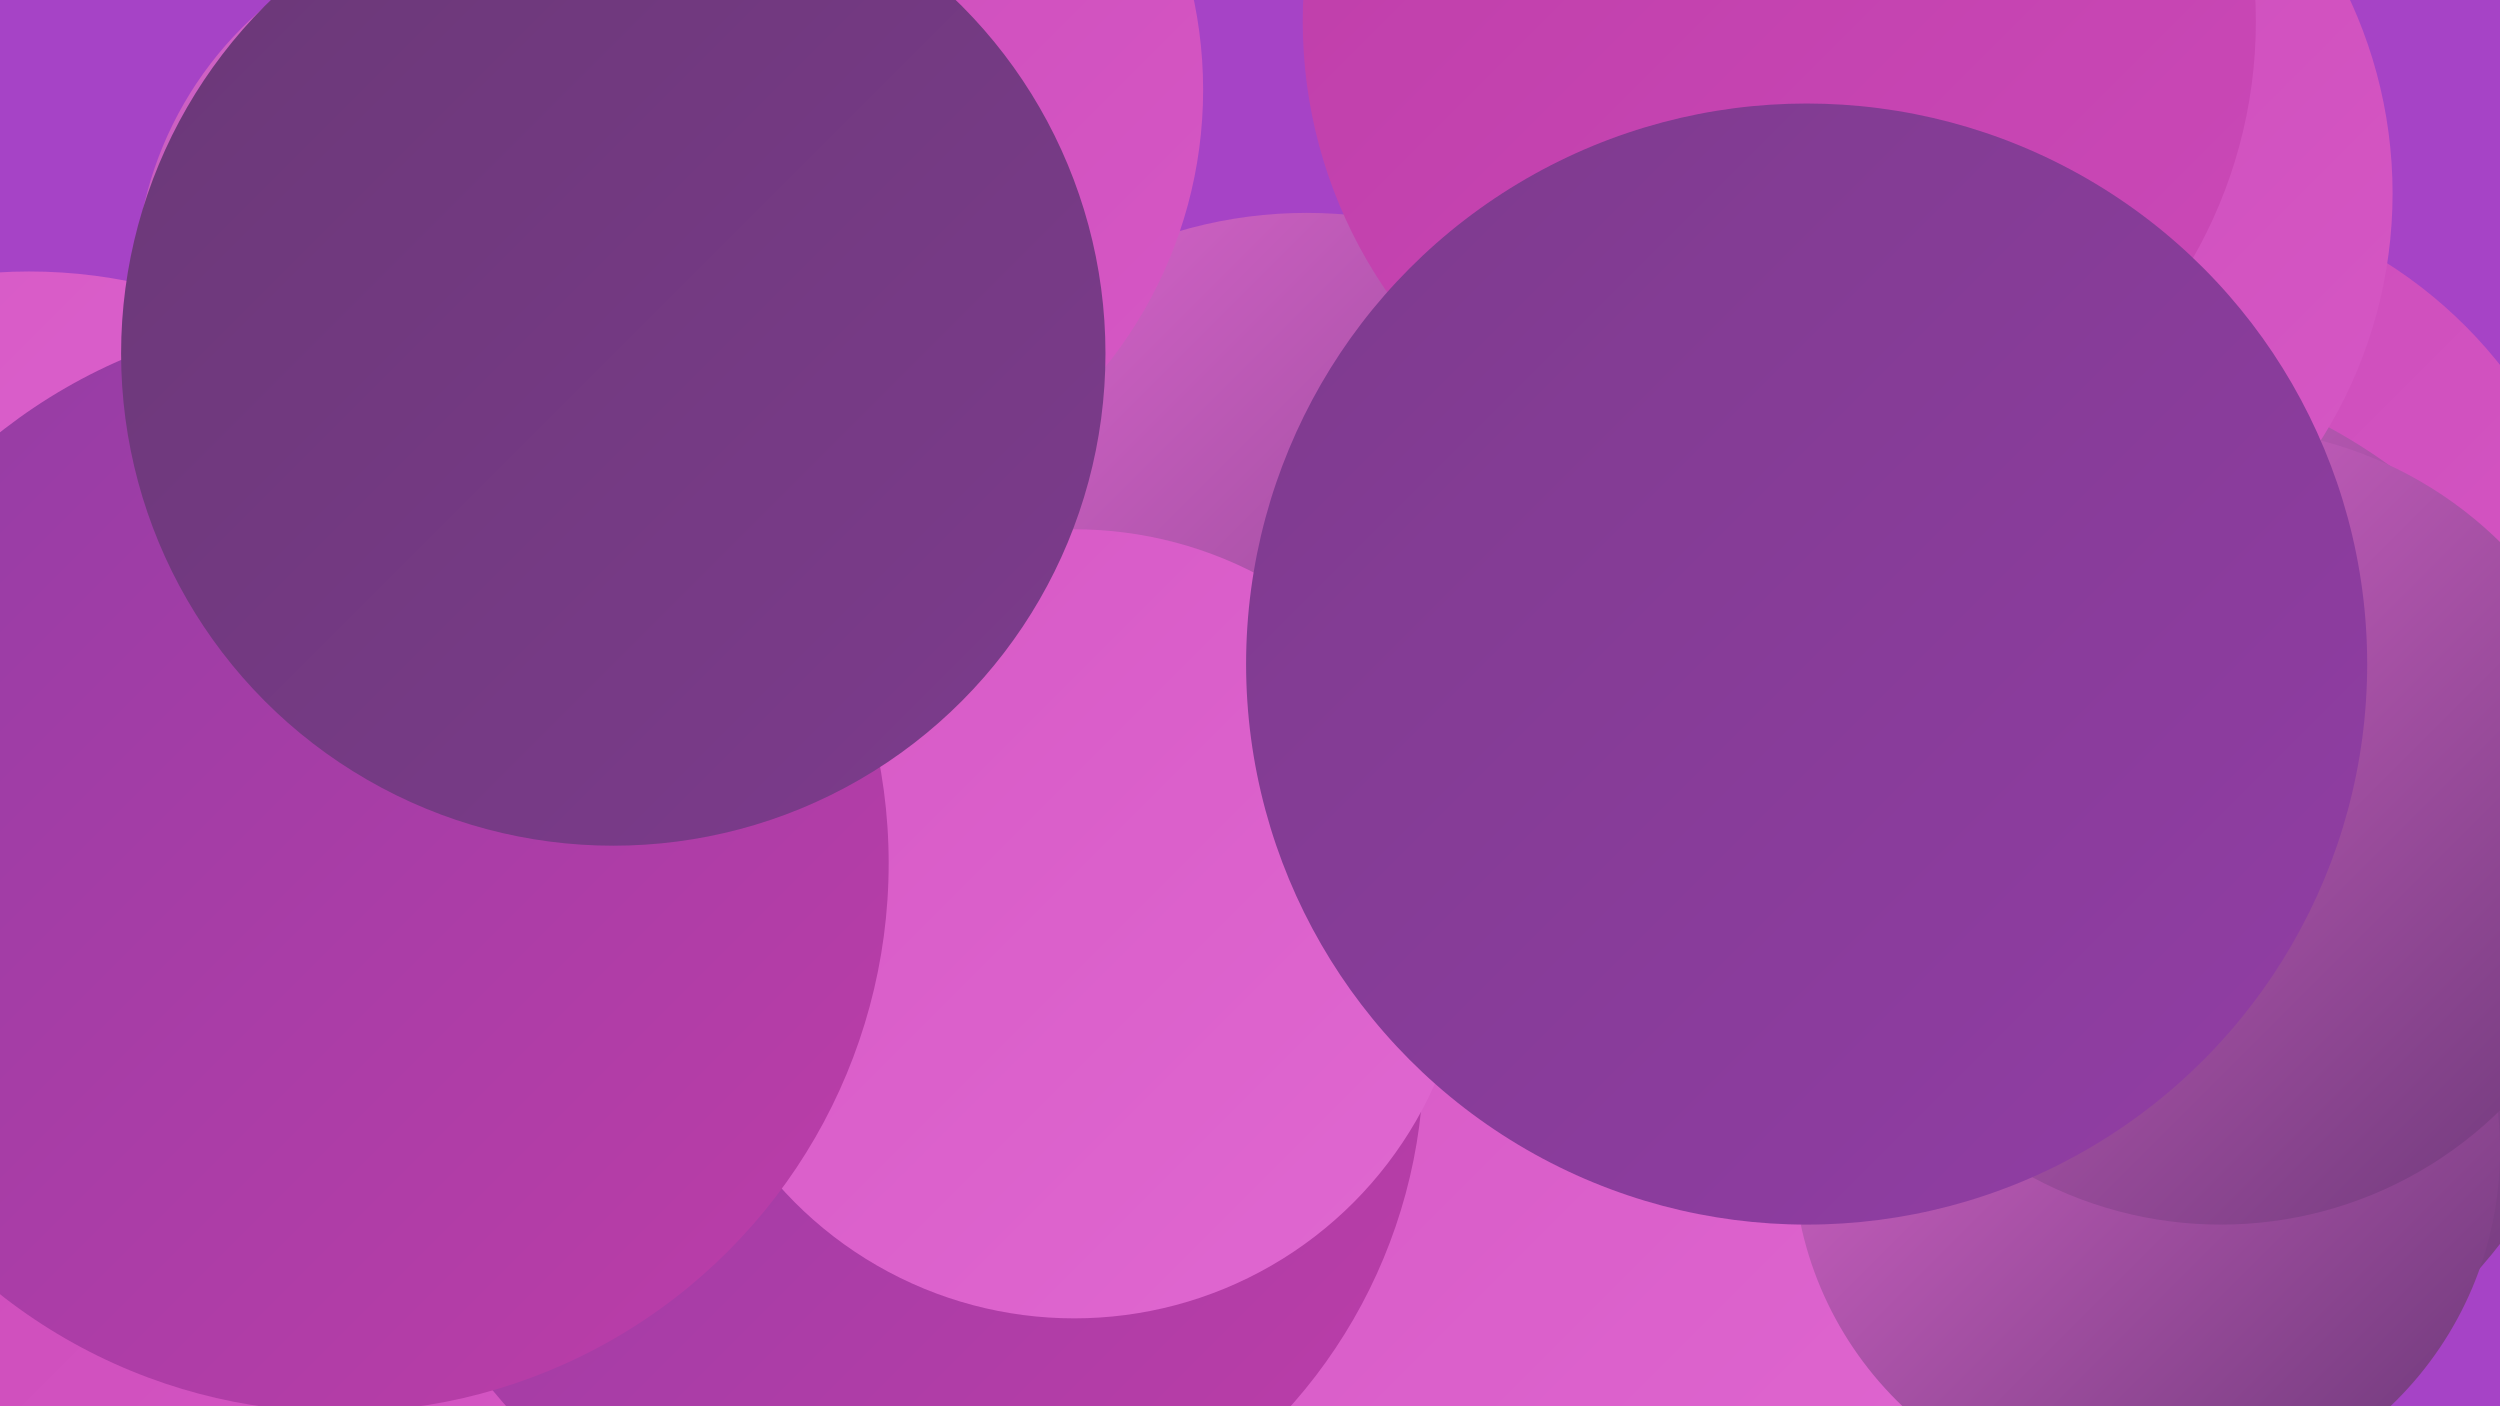
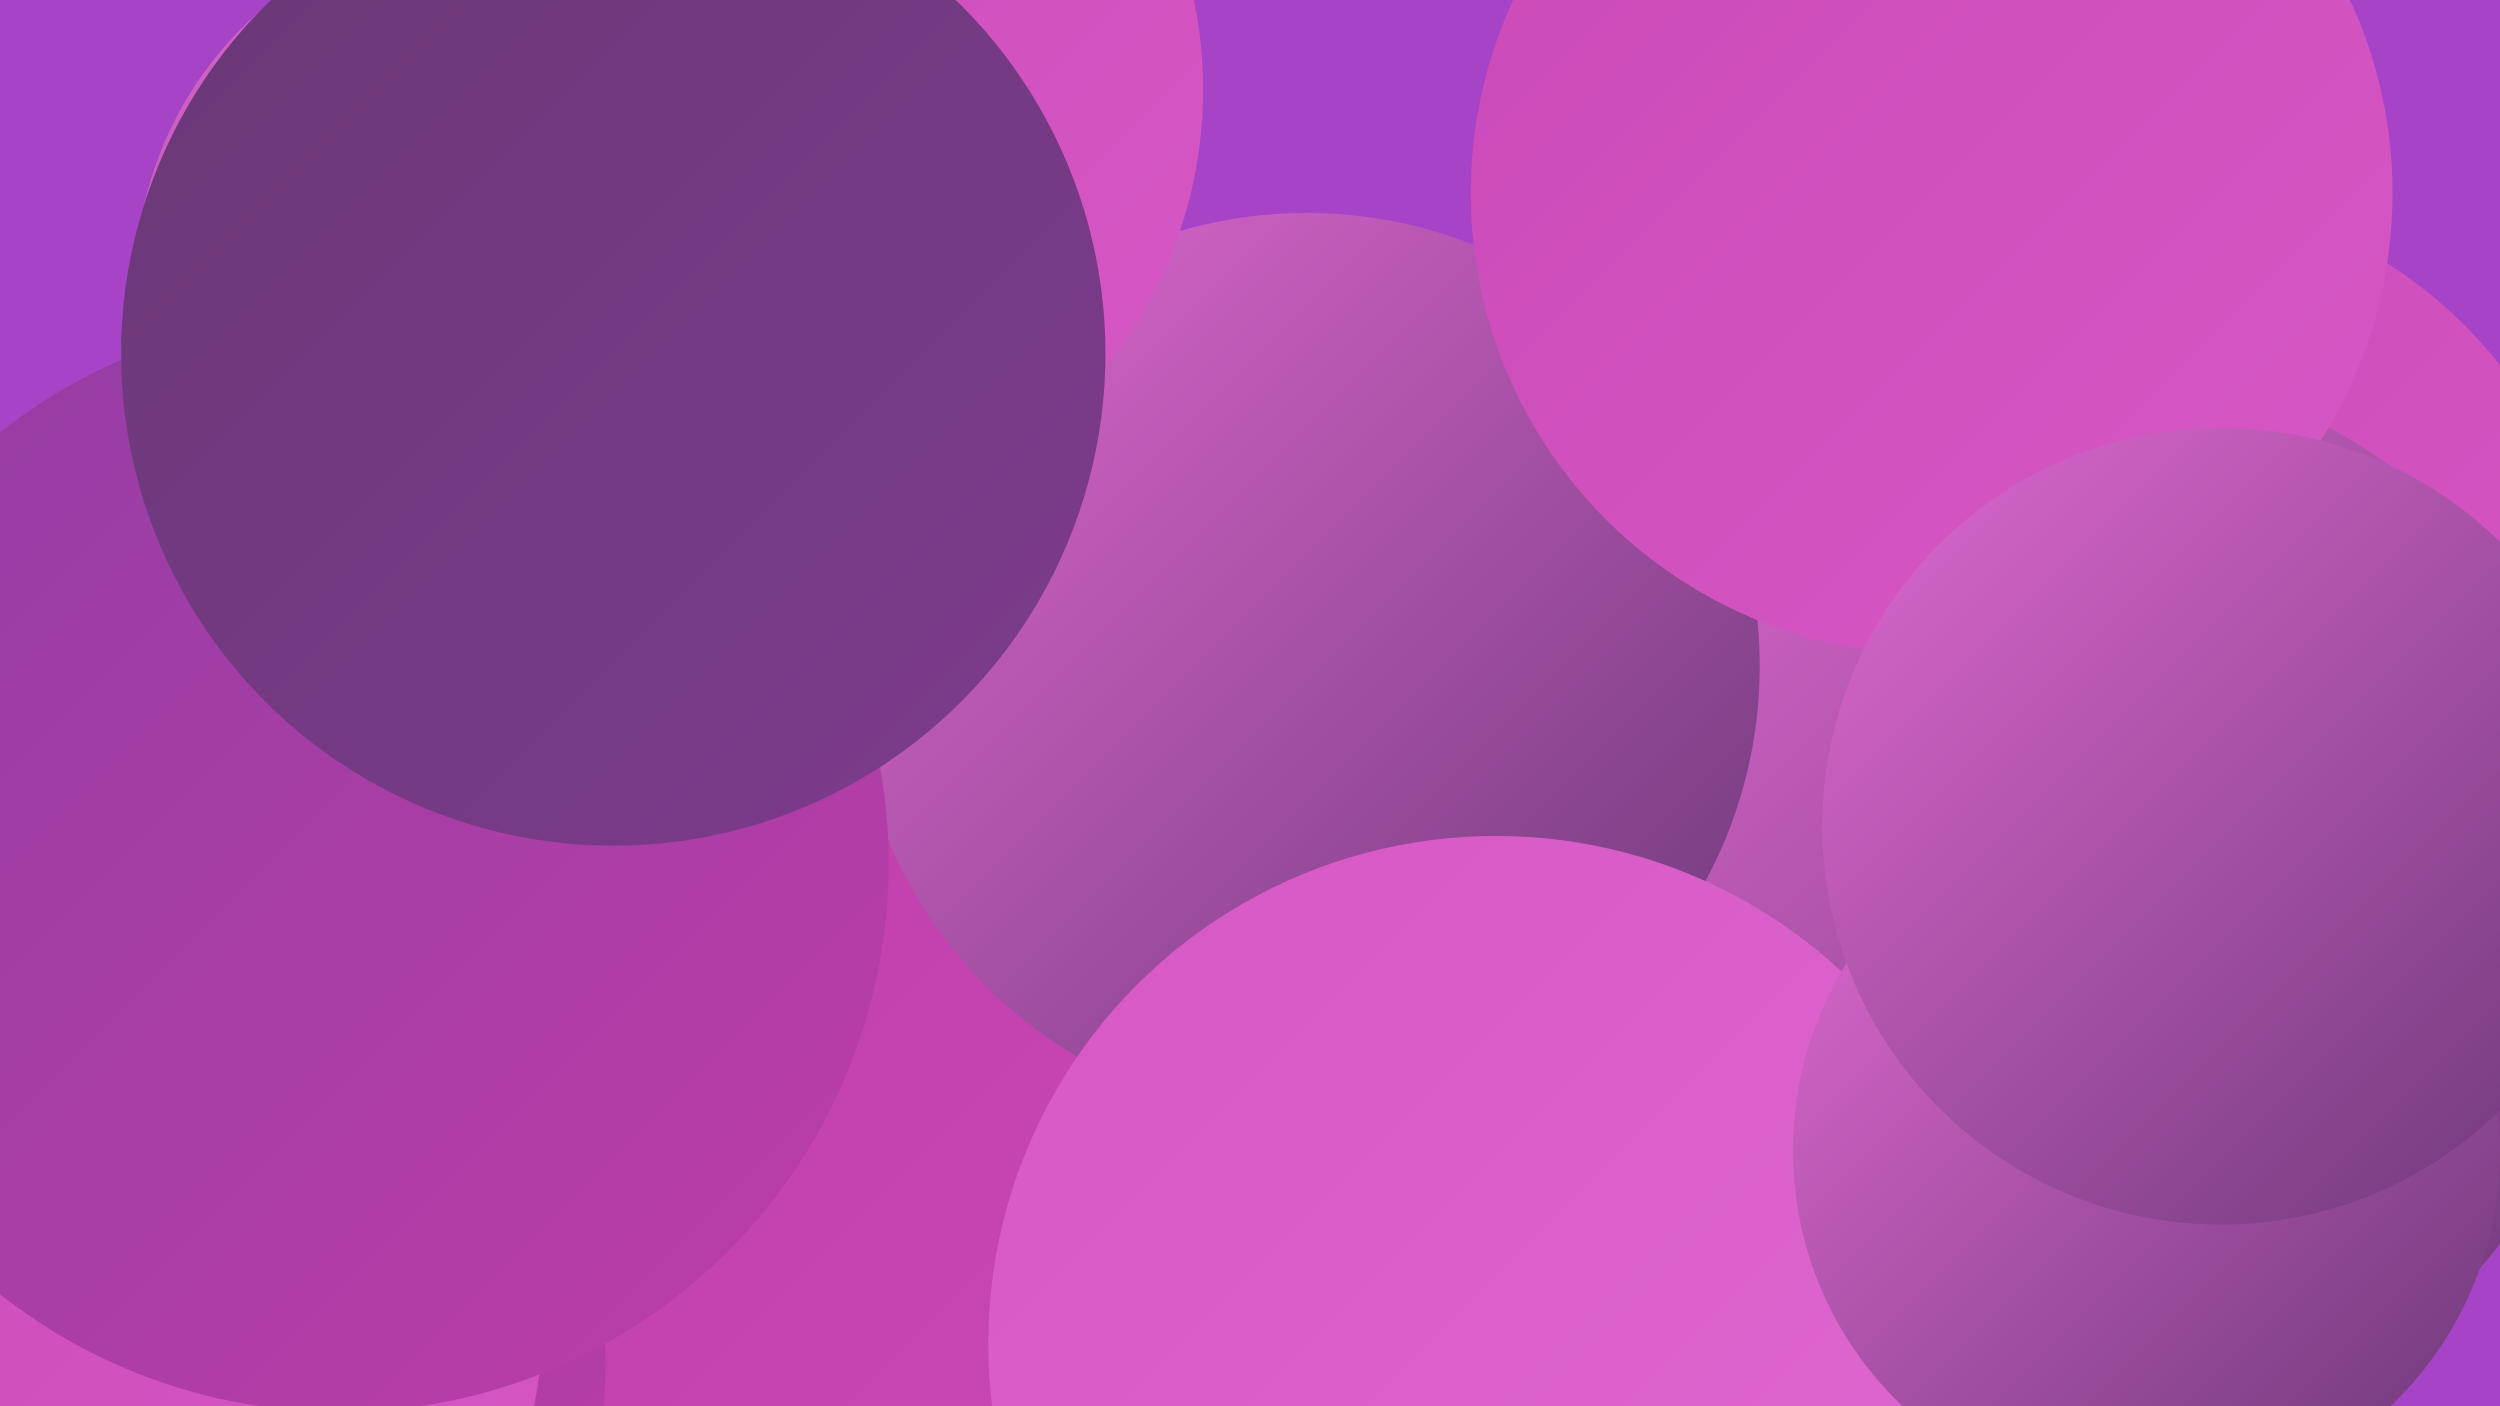
<svg xmlns="http://www.w3.org/2000/svg" width="1280" height="720">
  <defs>
    <linearGradient id="grad0" x1="0%" y1="0%" x2="100%" y2="100%">
      <stop offset="0%" style="stop-color:#6a3877;stop-opacity:1" />
      <stop offset="100%" style="stop-color:#7d3b8d;stop-opacity:1" />
    </linearGradient>
    <linearGradient id="grad1" x1="0%" y1="0%" x2="100%" y2="100%">
      <stop offset="0%" style="stop-color:#7d3b8d;stop-opacity:1" />
      <stop offset="100%" style="stop-color:#923da5;stop-opacity:1" />
    </linearGradient>
    <linearGradient id="grad2" x1="0%" y1="0%" x2="100%" y2="100%">
      <stop offset="0%" style="stop-color:#923da5;stop-opacity:1" />
      <stop offset="100%" style="stop-color:#be3da8;stop-opacity:1" />
    </linearGradient>
    <linearGradient id="grad3" x1="0%" y1="0%" x2="100%" y2="100%">
      <stop offset="0%" style="stop-color:#be3da8;stop-opacity:1" />
      <stop offset="100%" style="stop-color:#cb49b8;stop-opacity:1" />
    </linearGradient>
    <linearGradient id="grad4" x1="0%" y1="0%" x2="100%" y2="100%">
      <stop offset="0%" style="stop-color:#cb49b8;stop-opacity:1" />
      <stop offset="100%" style="stop-color:#d658c5;stop-opacity:1" />
    </linearGradient>
    <linearGradient id="grad5" x1="0%" y1="0%" x2="100%" y2="100%">
      <stop offset="0%" style="stop-color:#d658c5;stop-opacity:1" />
      <stop offset="100%" style="stop-color:#e068d1;stop-opacity:1" />
    </linearGradient>
    <linearGradient id="grad6" x1="0%" y1="0%" x2="100%" y2="100%">
      <stop offset="0%" style="stop-color:#e068d1;stop-opacity:1" />
      <stop offset="100%" style="stop-color:#6a3877;stop-opacity:1" />
    </linearGradient>
  </defs>
  <rect width="1280" height="720" fill="#a643c6" />
  <circle cx="1096" cy="333" r="235" fill="url(#grad4)" />
  <circle cx="362" cy="657" r="268" fill="url(#grad3)" />
  <circle cx="1059" cy="465" r="280" fill="url(#grad6)" />
  <circle cx="76" cy="699" r="234" fill="url(#grad2)" />
  <circle cx="56" cy="675" r="222" fill="url(#grad4)" />
  <circle cx="669" cy="341" r="232" fill="url(#grad6)" />
  <circle cx="766" cy="688" r="260" fill="url(#grad5)" />
  <circle cx="129" cy="424" r="183" fill="url(#grad2)" />
  <circle cx="989" cy="99" r="236" fill="url(#grad4)" />
-   <circle cx="460" cy="541" r="269" fill="url(#grad2)" />
-   <circle cx="15" cy="399" r="260" fill="url(#grad5)" />
-   <circle cx="550" cy="473" r="202" fill="url(#grad5)" />
  <circle cx="1099" cy="589" r="181" fill="url(#grad6)" />
-   <circle cx="911" cy="11" r="244" fill="url(#grad3)" />
  <circle cx="1137" cy="423" r="204" fill="url(#grad6)" />
  <circle cx="257" cy="147" r="188" fill="url(#grad6)" />
  <circle cx="174" cy="442" r="281" fill="url(#grad2)" />
-   <circle cx="925" cy="340" r="287" fill="url(#grad1)" />
  <circle cx="390" cy="46" r="226" fill="url(#grad4)" />
  <circle cx="314" cy="181" r="252" fill="url(#grad0)" />
</svg>